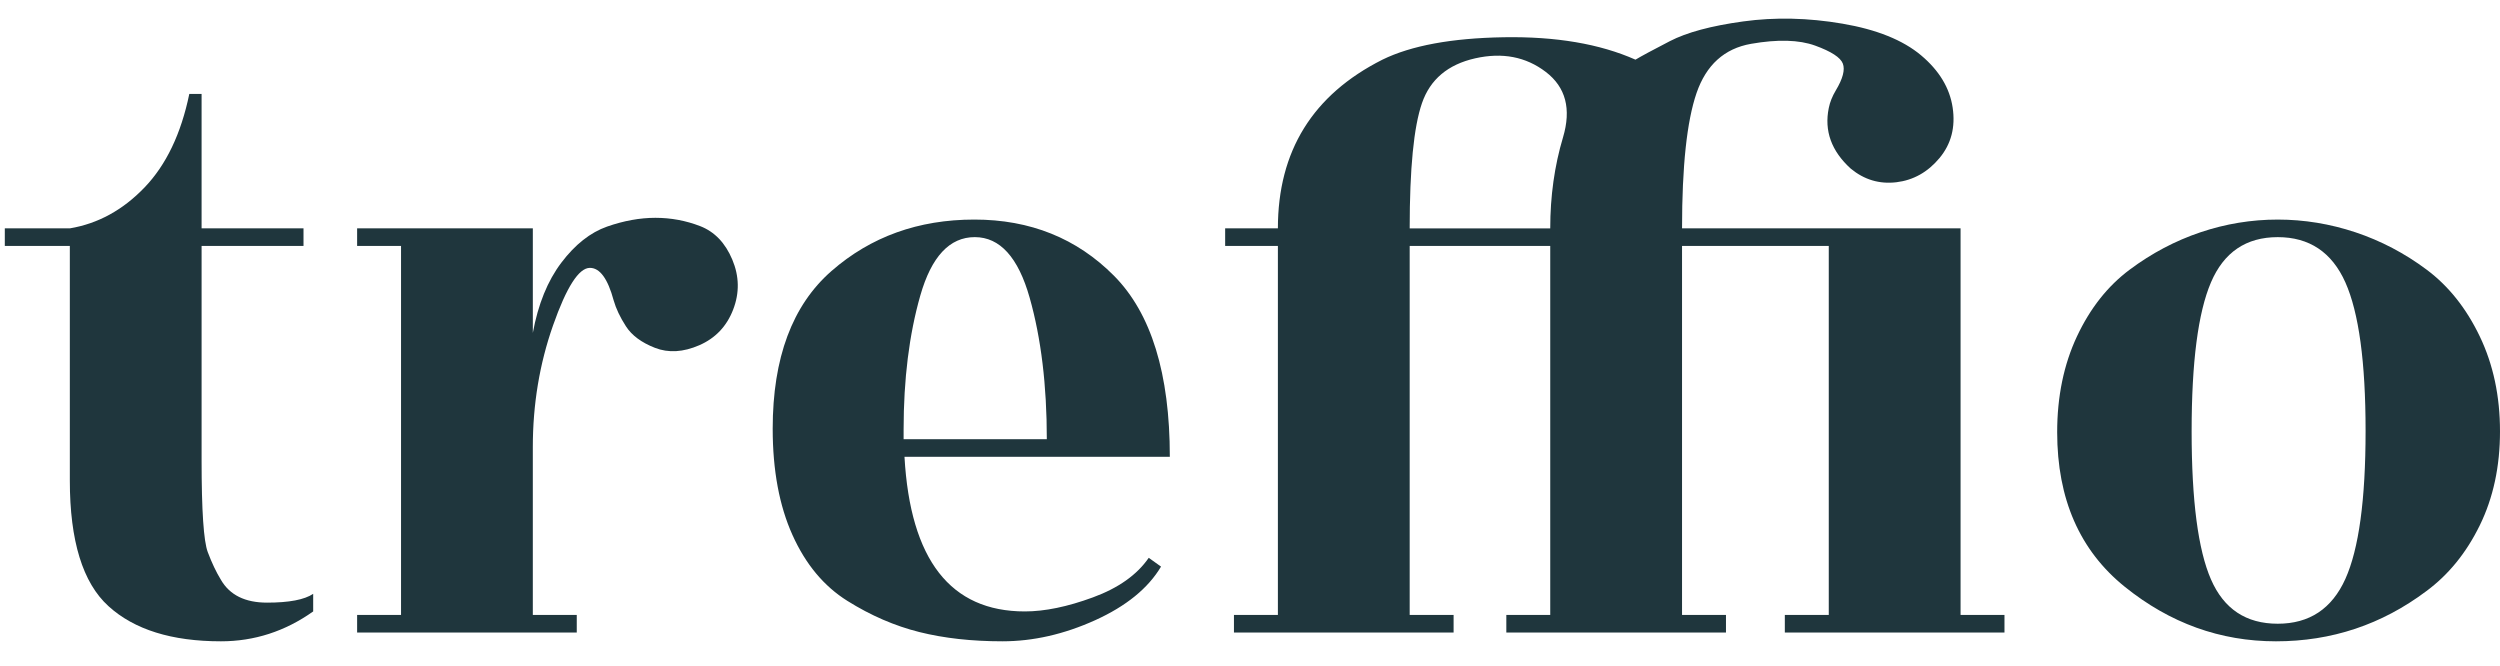
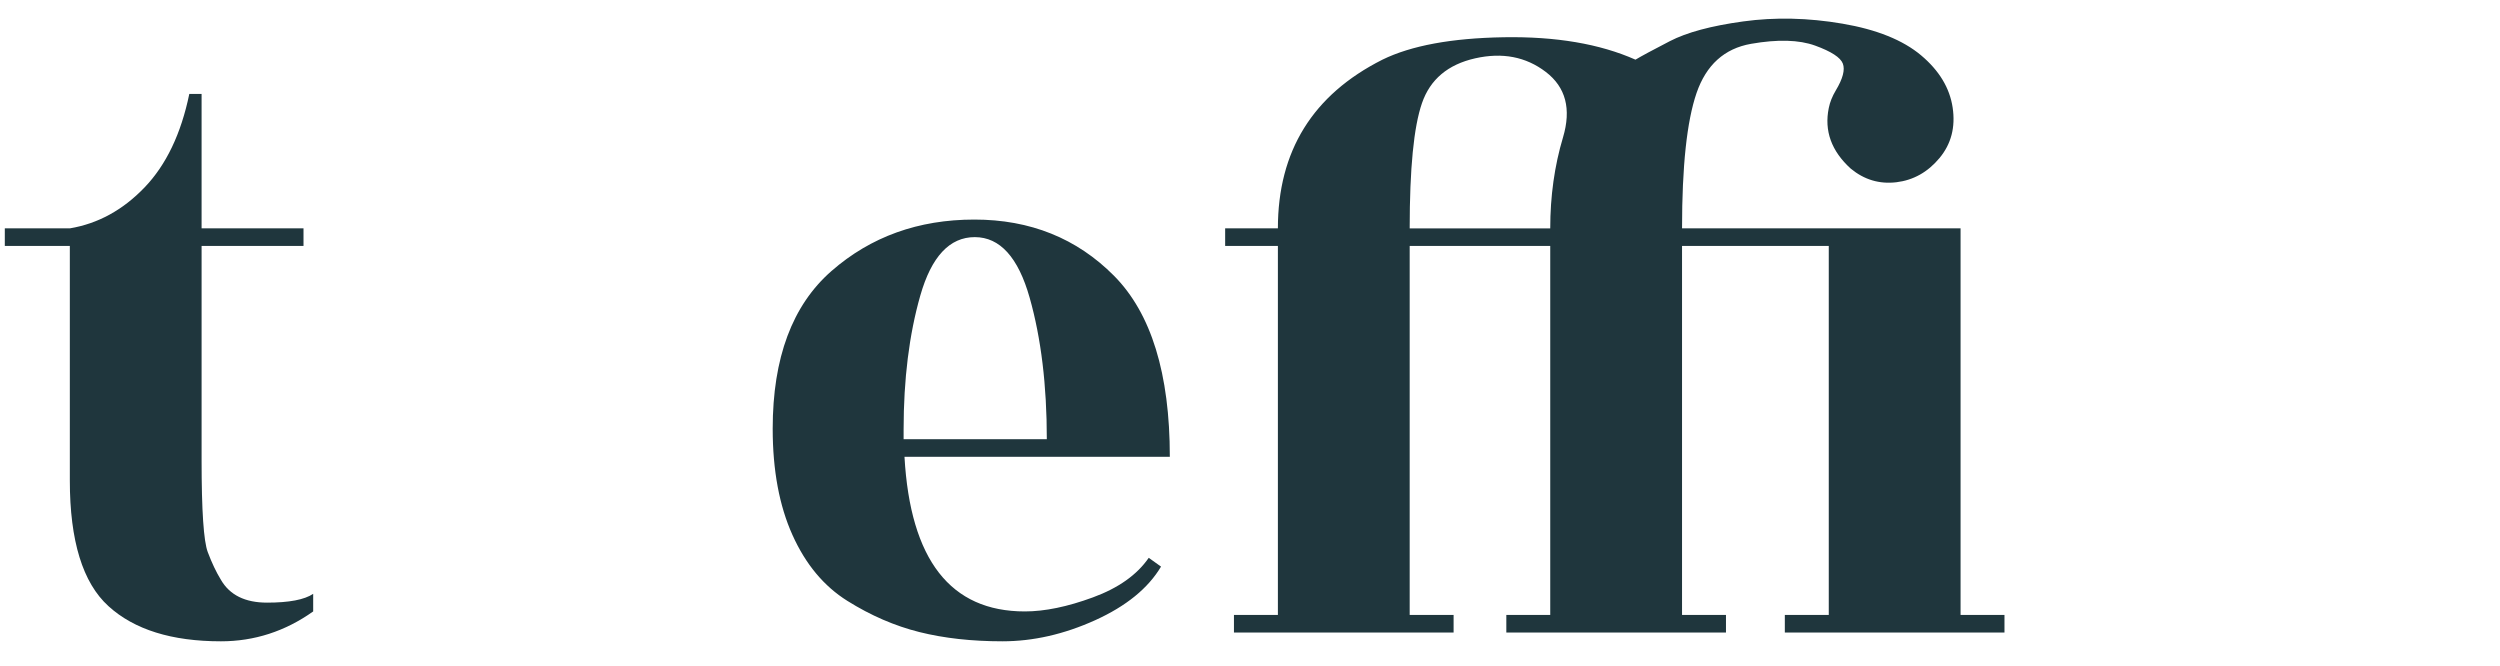
<svg xmlns="http://www.w3.org/2000/svg" id="Layer_1" viewBox="0 0 5442.52 1449.23">
  <defs>
    <style>.cls-1{fill:#1f363d;}</style>
  </defs>
  <path class="cls-1" d="m438.87,535.38v466.7c0,109.67,4.5,176.3,13.44,199.88,8.88,23.65,18.45,43.68,28.65,60.29,19.14,33.15,52.62,49.7,100.42,49.7s81.33-6.34,100.42-19.14v38.29c-61.17,43.36-128.12,65.04-200.83,65.04-107.07,0-188.72-25.48-244.83-76.52-56.1-50.97-84.12-142.19-84.12-273.54v-510.7H10.46v-38.23h141.56c61.17-10.21,115.38-39.87,162.54-88.94,47.16-49.07,79.69-117.02,97.56-203.75h26.75v292.69h221.88v38.23h-221.88Z" />
-   <path class="cls-1" d="m1255.63,1377h-478.18v-38.23h95.6v-803.39h-95.6v-38.23h382.52v227.58c11.47-62.44,32.2-113.47,62.19-153.03,29.92-39.49,63.08-65.61,99.46-78.42,36.32-12.68,71.38-19.08,105.17-19.08s66.31,6.02,97.56,18.13c31.25,12.17,54.52,36.39,69.8,72.71,15.34,36.32,15.98,72.65,1.9,109.04-14.01,36.32-38.54,62.13-73.6,77.47-35.12,15.28-67.26,17.18-96.61,5.71-29.35-11.47-50.4-27.07-63.14-46.85-12.74-19.78-21.68-38.54-26.75-56.42-12.74-47.16-29.99-70.81-51.67-70.81-24.22,0-50.97,41.84-80.32,125.33-29.35,83.49-44,171.86-44,264.92v365.34h95.66v38.23Z" />
  <path class="cls-1" d="m2546.71,994.48h-577.64c12.74,224.41,100.1,336.62,262.01,336.62,43.36,0,92.81-10.21,148.28-30.62,55.47-20.35,95.91-49.07,121.46-86.09l26.75,19.14c-28.08,47.16-75.88,86.09-143.46,116.71-67.58,30.56-134.84,45.9-201.78,45.9s-127.17-6.72-180.73-20.1c-53.57-13.38-105.87-36.01-156.84-67.89-51.03-31.89-90.91-79.69-119.56-143.46-28.72-63.77-43.04-140.92-43.04-231.45,0-154.3,42.73-268.72,128.12-343.34,85.45-74.61,189.04-111.89,310.82-111.89s223.15,40.83,304.16,122.41c80.95,81.65,121.46,213,121.46,394.05Zm-579.54-38.29h311.77c0-117.28-12.43-219.98-37.34-307.97-24.85-87.99-64.72-131.99-119.5-131.99s-94.39,42.41-118.61,127.23c-24.22,84.82-36.32,182-36.32,291.67v21.05Z" />
  <path class="cls-1" d="m4268.16,1338.77h95.6v38.23h-478.18v-38.23h95.66v-803.39h-319.44v803.39h95.66v38.23h-478.18v-38.23h95.6v-803.39h-306v803.39h95.6v38.23h-478.18v-38.23h95.66v-803.39h-114.81v-38.23h114.81c0-168.31,75.82-290.79,227.58-367.24,62.51-30.62,150.5-46.91,263.97-48.81,113.47-1.9,209.14,14.33,286.92,48.81,12.74-7.67,37.59-21.05,74.61-40.19,36.96-19.14,90.15-33.47,159.69-43.04,69.48-9.57,141.56-7.92,216.17,4.82,74.55,12.74,131.6,35.69,171.16,68.85,39.49,33.15,62.44,71.06,68.85,113.79,6.4,42.73-3.17,79.37-28.65,109.99-25.55,30.62-56.8,48.12-93.76,52.62-36.96,4.44-70.11-5.45-99.46-29.67-42.09-38.23-58.01-82.22-47.8-131.99,2.54-12.74,7.67-25.48,15.28-38.23,15.34-25.55,20.41-44.95,15.34-58.39-5.13-13.38-25.23-26.44-60.29-39.18-35.06-12.74-81.59-14.01-139.59-3.87-58.07,10.27-97.56,45.96-118.61,107.13-21.05,61.24-31.57,159.43-31.57,294.59h606.36v841.61Zm-1199.28-841.61h306c0-70.11,9.26-136.11,27.77-197.98,18.45-61.87,6.02-109.35-37.34-142.51-43.36-33.15-94.65-43.04-153.98-29.67-59.27,13.44-97.88,45.9-115.69,97.56-17.88,51.67-26.75,142.51-26.75,272.59Z" />
-   <path class="cls-1" d="m4954.77,1396.14c-121.14,0-230.82-39.56-328.95-118.61-98.2-79.05-147.33-191.26-147.33-336.62,0-77.78,14.39-147.33,43.04-208.5,28.72-61.24,66.94-109.67,114.81-145.36,47.8-35.69,99.08-62.82,153.98-81.33,54.77-18.45,110.94-27.7,168.31-27.7s113.79,9.26,169.26,27.7c55.47,18.51,107.13,45.64,154.93,81.33,47.8,35.69,86.34,84.12,115.69,145.36,29.35,61.17,44,130.08,44,206.6s-14.64,144.73-44,204.63c-29.35,59.97-68.21,107.77-116.64,143.46-96.93,72.65-205.97,109.04-327.11,109.04Zm-141.49-134.84c28.02,64.41,76.45,96.55,145.36,96.55s117.91-32.52,147.26-97.56c29.29-64.98,44-172.43,44-322.29s-14.71-257.5-44-323.24c-29.35-65.61-78.42-98.51-147.26-98.51s-117.34,32.9-145.36,98.51c-28.08,65.74-42.09,173.76-42.09,324.26s14.01,257.88,42.09,322.29Z" />
</svg>